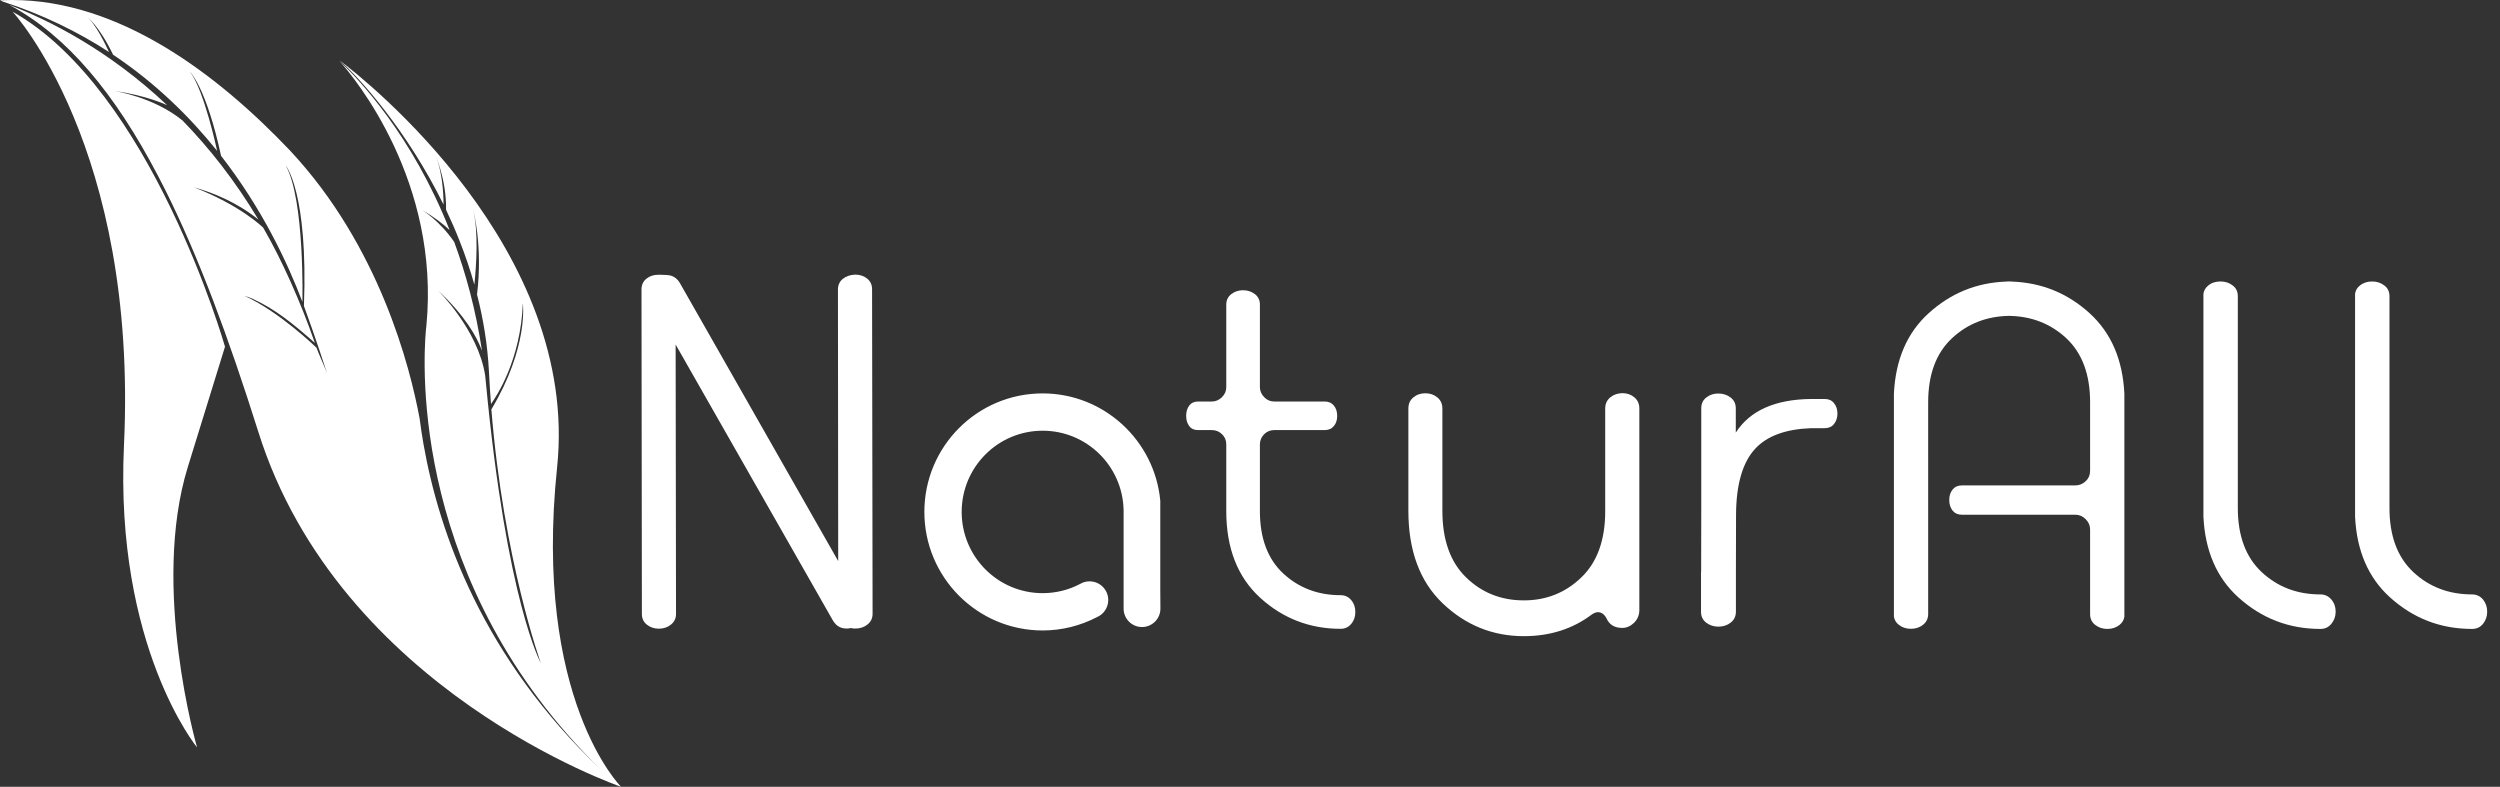
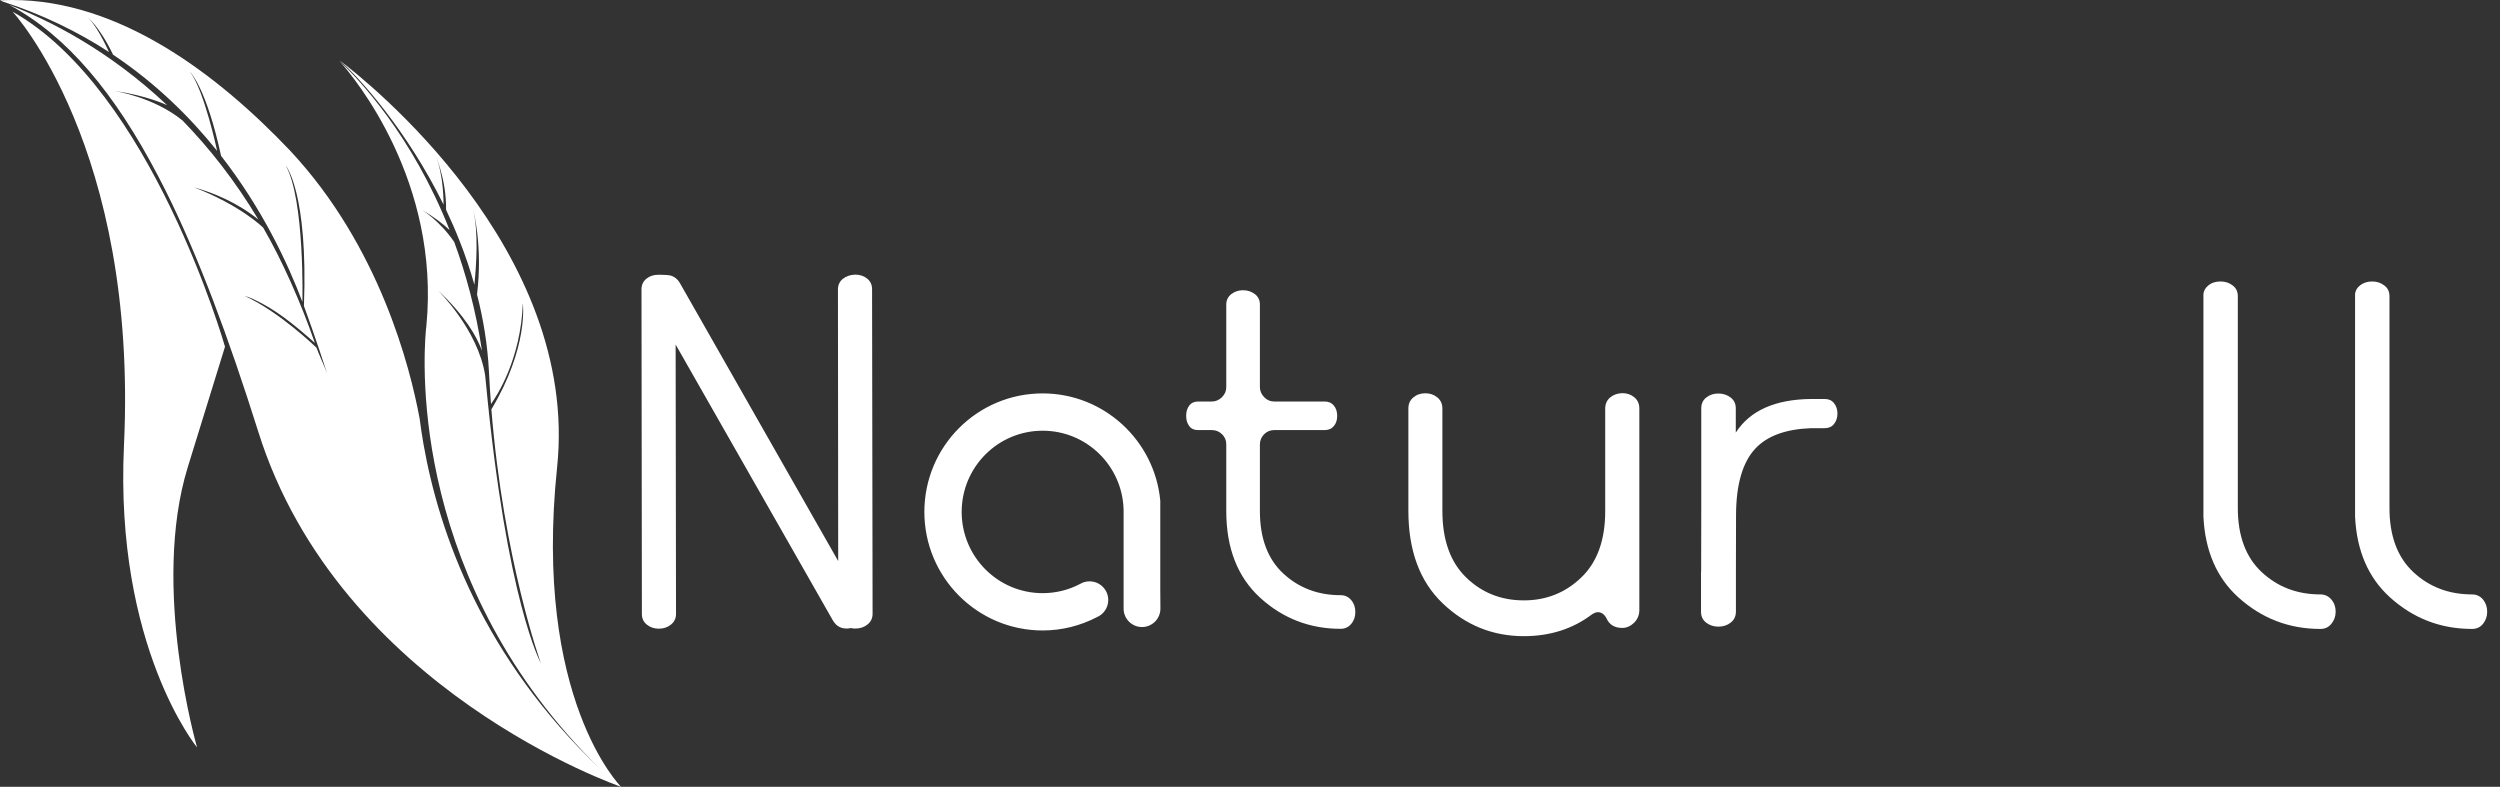
<svg xmlns="http://www.w3.org/2000/svg" version="1.1" id="Layer_1" x="0px" y="0px" viewBox="0 0 197 62" style="enable-background:new 0 0 197 62;" xml:space="preserve">
  <rect x="0" y="0" width="197" height="62" fill="#333333" stroke="none" />
  <style type="text/css">
	.st0{fill:#FFFFFF;}
</style>
  <g>
    <path class="st0" d="M9.77,35.08C9.02,50.96,15.53,58.9,15.53,58.9s-3.66-12.62-0.73-22.1l2.93-9.48c0,0-5.77-20.23-16.74-26.4   C0.99,0.91,10.88,11.61,9.77,35.08" />
    <line class="st0" x1="19.07" y1="23.28" x2="19.07" y2="23.28" />
    <path class="st0" d="M19.05,23.27c0,0,0,0,0.01,0.01C19.06,23.27,19.06,23.27,19.05,23.27" />
    <g>
      <path class="st0" d="M86.08,40.8l0.01-0.01C86.09,40.78,86.09,40.79,86.08,40.8 M72.84,40.34c0,5.15,4.17,9.34,9.32,9.34    c1.54,0,2.99-0.38,4.28-1.05c0.52-0.22,0.89-0.74,0.89-1.35c0-0.81-0.66-1.47-1.47-1.47c-0.27,0-0.52,0.07-0.74,0.2    c-0.89,0.47-1.89,0.73-2.96,0.73c-3.53,0-6.38-2.87-6.38-6.4c0-3.54,2.86-6.4,6.38-6.4c3.47,0,6.29,2.77,6.38,6.23h0v6.52v0.44    v0.83c0,0.8,0.65,1.45,1.45,1.45c0.8,0,1.45-0.65,1.45-1.45v-0.01l-0.01-1.44v-7.05C90.99,34.72,87,31,82.16,31    C77.01,31,72.84,35.18,72.84,40.34 M134.46,31.32c-0.27,0.21-0.4,0.49-0.4,0.85v7.83c0,0.16,0,3.14-0.01,5.05h-0.01v3.15    c0,0.36,0.13,0.65,0.4,0.86c0.27,0.21,0.6,0.32,0.97,0.32c0.38,0,0.71-0.11,0.97-0.32c0.27-0.21,0.41-0.5,0.41-0.86v-3.15h0    l0.01-4.41c0-2.44,0.51-4.21,1.52-5.29c0.93-1,2.4-1.54,4.41-1.61h1.06c0.31,0,0.56-0.11,0.73-0.33c0.18-0.22,0.27-0.5,0.27-0.82    c0-0.33-0.09-0.6-0.27-0.82c-0.17-0.22-0.42-0.33-0.73-0.33h-0.04h-0.86h-0.18v0c-2.84,0.03-4.82,0.92-5.93,2.65v-1.91    c0-0.36-0.13-0.64-0.4-0.85c-0.27-0.21-0.59-0.32-0.96-0.32C135.05,31,134.73,31.11,134.46,31.32 M126.88,31.32    c-0.26,0.22-0.39,0.51-0.39,0.88v8.09c0,2.27-0.63,4.01-1.88,5.21c-1.25,1.21-2.77,1.81-4.53,1.81c-1.79,0-3.31-0.6-4.55-1.81    c-1.24-1.2-1.87-2.95-1.87-5.25v-8.05c0-0.37-0.13-0.66-0.39-0.88c-0.27-0.22-0.58-0.33-0.95-0.33c-0.38,0-0.69,0.11-0.95,0.33    c-0.27,0.22-0.39,0.51-0.39,0.88v8.05c0,3.14,0.9,5.57,2.7,7.29c1.8,1.72,3.94,2.59,6.4,2.59c2.07,0,3.87-0.58,5.37-1.72    c0.17-0.11,0.33-0.17,0.46-0.17c0.28,0,0.51,0.16,0.68,0.48c0.22,0.5,0.63,0.76,1.24,0.76c0.35,0,0.66-0.14,0.94-0.41    c0.27-0.27,0.41-0.61,0.41-1V32.19c0-0.37-0.13-0.66-0.39-0.88c-0.26-0.22-0.58-0.33-0.95-0.33    C127.46,30.99,127.15,31.1,126.88,31.32 M97.02,23.18c-0.26,0.21-0.39,0.48-0.39,0.82v6.51c0,0.3-0.11,0.56-0.34,0.79    c-0.23,0.22-0.49,0.34-0.79,0.34h-1.1c-0.3,0-0.53,0.11-0.69,0.32c-0.16,0.22-0.24,0.48-0.24,0.81c0,0.32,0.08,0.59,0.24,0.8    c0.16,0.22,0.39,0.32,0.69,0.32h1.1c0.3,0,0.57,0.11,0.79,0.32c0.23,0.22,0.34,0.48,0.34,0.81v5.25c0,2.94,0.9,5.22,2.69,6.85    c1.79,1.62,3.9,2.43,6.32,2.43c0.34,0,0.62-0.13,0.84-0.39c0.22-0.26,0.32-0.57,0.32-0.93c0-0.37-0.1-0.68-0.32-0.94    c-0.22-0.26-0.5-0.39-0.84-0.39c-1.77,0-3.27-0.56-4.51-1.7c-1.23-1.14-1.85-2.78-1.85-4.93v-5.25c0-0.32,0.12-0.59,0.34-0.81    c0.23-0.22,0.49-0.32,0.79-0.32h3.99c0.3,0,0.54-0.11,0.71-0.32c0.18-0.21,0.26-0.48,0.26-0.8c0-0.32-0.08-0.59-0.26-0.81    c-0.17-0.21-0.41-0.32-0.71-0.32h-3.99c-0.3,0-0.57-0.11-0.79-0.34c-0.22-0.23-0.34-0.49-0.34-0.79V24c0-0.34-0.13-0.62-0.39-0.82    c-0.26-0.2-0.57-0.31-0.94-0.31C97.59,22.87,97.28,22.98,97.02,23.18 M66.42,21.97c-0.26,0.21-0.39,0.49-0.39,0.84l0.02,21.4    L53.59,22.33c-0.19-0.34-0.47-0.56-0.81-0.63c-0.18-0.04-0.76-0.05-0.89-0.05c-0.38,0-0.69,0.1-0.95,0.31    c-0.26,0.21-0.39,0.49-0.39,0.84l0.03,25.58c0,0.35,0.13,0.63,0.39,0.84c0.26,0.21,0.58,0.32,0.95,0.32s0.69-0.11,0.95-0.32    c0.26-0.21,0.4-0.49,0.4-0.84l-0.03-21.23l12.38,21.72c0.2,0.35,0.47,0.56,0.81,0.63c0.21,0.04,0.41,0.04,0.61-0.01    c0.12,0.03,0.24,0.04,0.37,0.04c0.37,0,0.69-0.11,0.95-0.32c0.26-0.21,0.4-0.49,0.4-0.84l-0.04-25.58c0-0.35-0.13-0.63-0.39-0.84    c-0.26-0.21-0.58-0.31-0.95-0.31C67,21.66,66.69,21.76,66.42,21.97" />
-       <path class="st0" d="M158.33,22.18c-0.04,0-0.09,0-0.13,0c-0.05,0-0.09,0-0.14,0.01c-2.32,0.09-4.34,0.91-6.08,2.49    c-1.7,1.54-2.61,3.65-2.74,6.34v17.57c0.04,0.26,0.17,0.48,0.38,0.64c0.26,0.21,0.58,0.32,0.96,0.32c0.38,0,0.7-0.11,0.96-0.32    c0.26-0.21,0.4-0.49,0.4-0.84v-3.35v-3.33v-4.63v-1.22V31.7c0-2.2,0.63-3.89,1.89-5.06c1.23-1.14,2.73-1.72,4.49-1.75    c1.76,0.03,3.26,0.61,4.49,1.75c1.26,1.17,1.89,2.86,1.89,5.06v5.39c0,0.33-0.11,0.6-0.35,0.83c-0.23,0.22-0.51,0.33-0.81,0.33    h-8.95c-0.31,0-0.55,0.11-0.73,0.33c-0.17,0.22-0.26,0.49-0.26,0.82c0,0.33,0.09,0.61,0.26,0.83c0.18,0.22,0.42,0.33,0.73,0.33    h8.95c0.31,0,0.58,0.12,0.81,0.35c0.23,0.23,0.35,0.5,0.35,0.81v6.68c0,0.35,0.13,0.63,0.4,0.84c0.27,0.21,0.58,0.32,0.96,0.32    c0.38,0,0.7-0.11,0.96-0.32c0.22-0.17,0.34-0.39,0.38-0.64V31.02c-0.13-2.69-1.05-4.8-2.74-6.34c-1.74-1.58-3.77-2.4-6.09-2.49    c-0.05,0-0.09-0.01-0.14-0.01C158.41,22.18,158.36,22.18,158.33,22.18" />
      <path class="st0" d="M174.01,22.5c-0.21,0.17-0.34,0.38-0.38,0.65v17.57c0.13,2.69,1.05,4.81,2.74,6.34c1.84,1.67,4,2.5,6.48,2.5    c0.35,0,0.64-0.13,0.86-0.4c0.22-0.27,0.34-0.59,0.34-0.96c0-0.37-0.11-0.69-0.34-0.96c-0.22-0.26-0.51-0.4-0.86-0.4    c-1.82,0-3.36-0.58-4.62-1.75c-1.26-1.17-1.89-2.86-1.89-5.06v-2.87v-2.52v-4.63v-5.9v-0.77c0-0.35-0.13-0.64-0.4-0.84    c-0.26-0.21-0.58-0.32-0.96-0.32C174.59,22.18,174.27,22.28,174.01,22.5" />
      <path class="st0" d="M185.96,22.5c-0.22,0.17-0.34,0.38-0.38,0.65v17.57c0.13,2.69,1.05,4.81,2.74,6.34c1.84,1.67,4,2.5,6.48,2.5    c0.35,0,0.64-0.13,0.86-0.4c0.22-0.27,0.33-0.59,0.33-0.96c0-0.37-0.11-0.69-0.33-0.96c-0.22-0.26-0.51-0.4-0.86-0.4    c-1.82,0-3.36-0.58-4.62-1.75c-1.26-1.17-1.89-2.86-1.89-5.06v-2.87v-2.52v-4.63v-5.9v-0.77c0-0.35-0.13-0.64-0.4-0.84    c-0.27-0.21-0.58-0.32-0.96-0.32C186.55,22.18,186.23,22.28,185.96,22.5" />
      <path class="st0" d="M0,0.02c0.07,0.03,0.13,0.06,0.21,0.1C3.36,1.14,6.14,2.51,8.59,4.1C8.37,3.62,7.53,1.84,6.82,1.3    c0,0,0.94,0.63,2.09,3.01c3.34,2.23,6.04,4.88,8.2,7.58c0,0-1.02-4.8-2.14-6.23c0,0,1.28,1.21,2.45,6.62    c3.24,4.16,5.24,8.42,6.41,11.51c0,0,0.19-8.06-1.31-10.74c0,0,1.77,2.11,1.43,11.06c0.92,2.5,1.78,5.18,1.83,5.33    c-0.11-0.34-0.74-1.73-0.84-2.04c0,0-2.92-2.84-5.66-4.08c0,0,0,0,0,0c0.22,0.06,0.45,0.14,0.66,0.24c1.77,0.82,3.1,1.9,4.87,3.46    c-1.13-3.26-2.6-6.54-4.07-9.08c0,0-1.74-1.74-5.45-3.18c1.53,0.43,3.39,1.19,5.07,2.54c-1.85-3.09-3.89-5.66-5.97-7.8    c-2.3-1.88-5.38-2.33-5.38-2.33c2.55,0.34,4.16,1.12,4.16,1.12C8.56,3.94,3.89,1.6,0.72,0.38c4.55,2.42,8.33,6.97,11.74,13.49    l0.57,1.11c2.6,5.2,4.97,11.57,7.32,19.03C26.74,54.4,48.94,62,48.94,62s-6.95-6.9-5.04-25.18C45.69,19.67,28.88,6.36,26.78,4.77    c1.56,1.37,5.31,5.53,8.17,11.35c0,0,0.04-2.36-0.67-3.97c0,0,0.91,1.98,0.87,4.38c0.37,0.78,0.73,1.6,1.06,2.44    c0.44,1.11,0.84,2.27,1.17,3.46c0.16-1.55,0.33-4.12-0.09-5.88c0,0,0.77,2.81,0.3,6.66c0.5,1.94,0.83,3.97,0.94,6.08    c0.04,0.87,0.1,1.72,0.16,2.55c0.45-0.64,2.34-3.48,2.51-7.94c0,0,0.47,3.43-2.48,8.36c0.96,11.88,3.9,20,3.9,20    s-2.69-4.84-4.33-22.09c-0.02-0.2-0.04-0.39-0.06-0.59c-0.57-3.63-3.74-6.72-3.74-6.72c2.16,2.02,3.09,3.68,3.49,4.78    c-0.48-3.19-1.26-6.05-2.19-8.58c-1.21-1.74-2.52-2.5-2.52-2.5c0.96,0.54,1.68,1.12,2.16,1.57c-2.96-7.5-7.21-11.94-8.68-13.33    c1.22,1.37,7.94,9.51,6.85,20.86h0c0,0,0,0,0,0.01c-0.01,0.11-0.02,0.24-0.04,0.36c-0.24,2.71-1.15,20.02,13.76,34.59    c-9.23-8.77-12.7-18.53-13.95-25.63c-0.12-0.69-0.22-1.35-0.3-1.99c-0.75-4.07-3.17-13.59-10.19-21.11C17.08,5.78,9.38,0,0.94,0    C0.63,0,0.32,0.01,0,0.02" />
    </g>
  </g>
</svg>